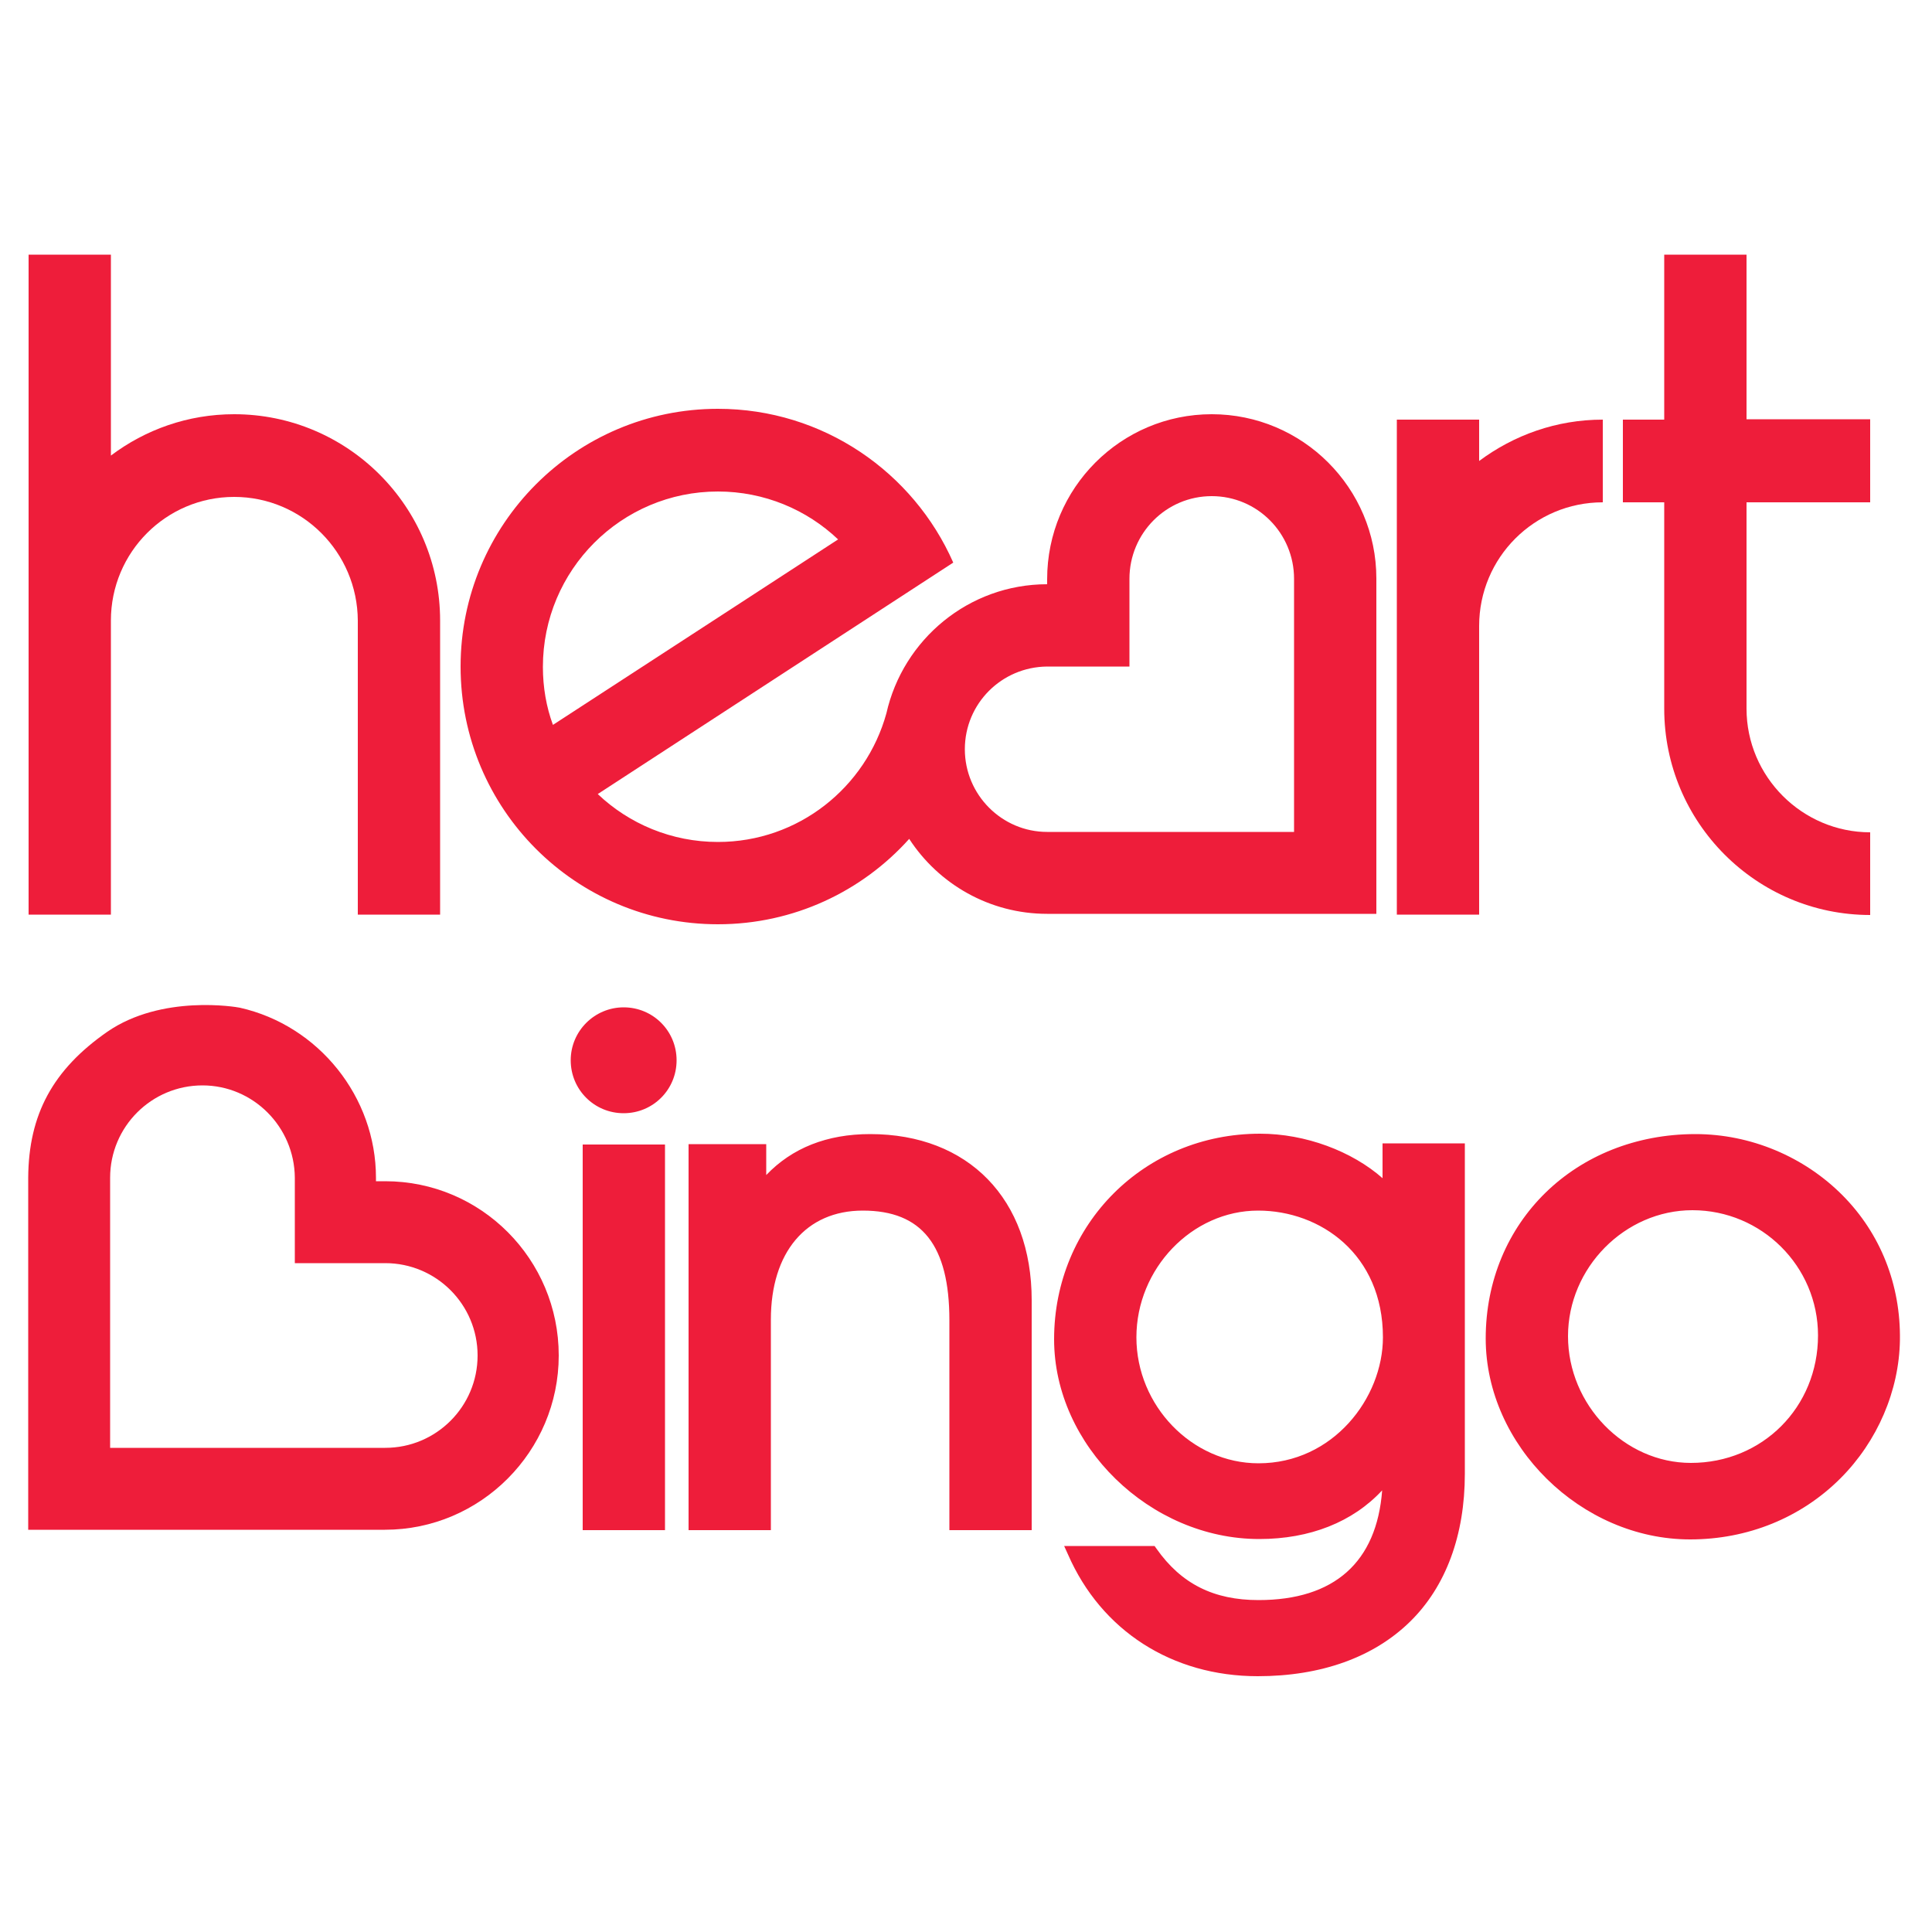
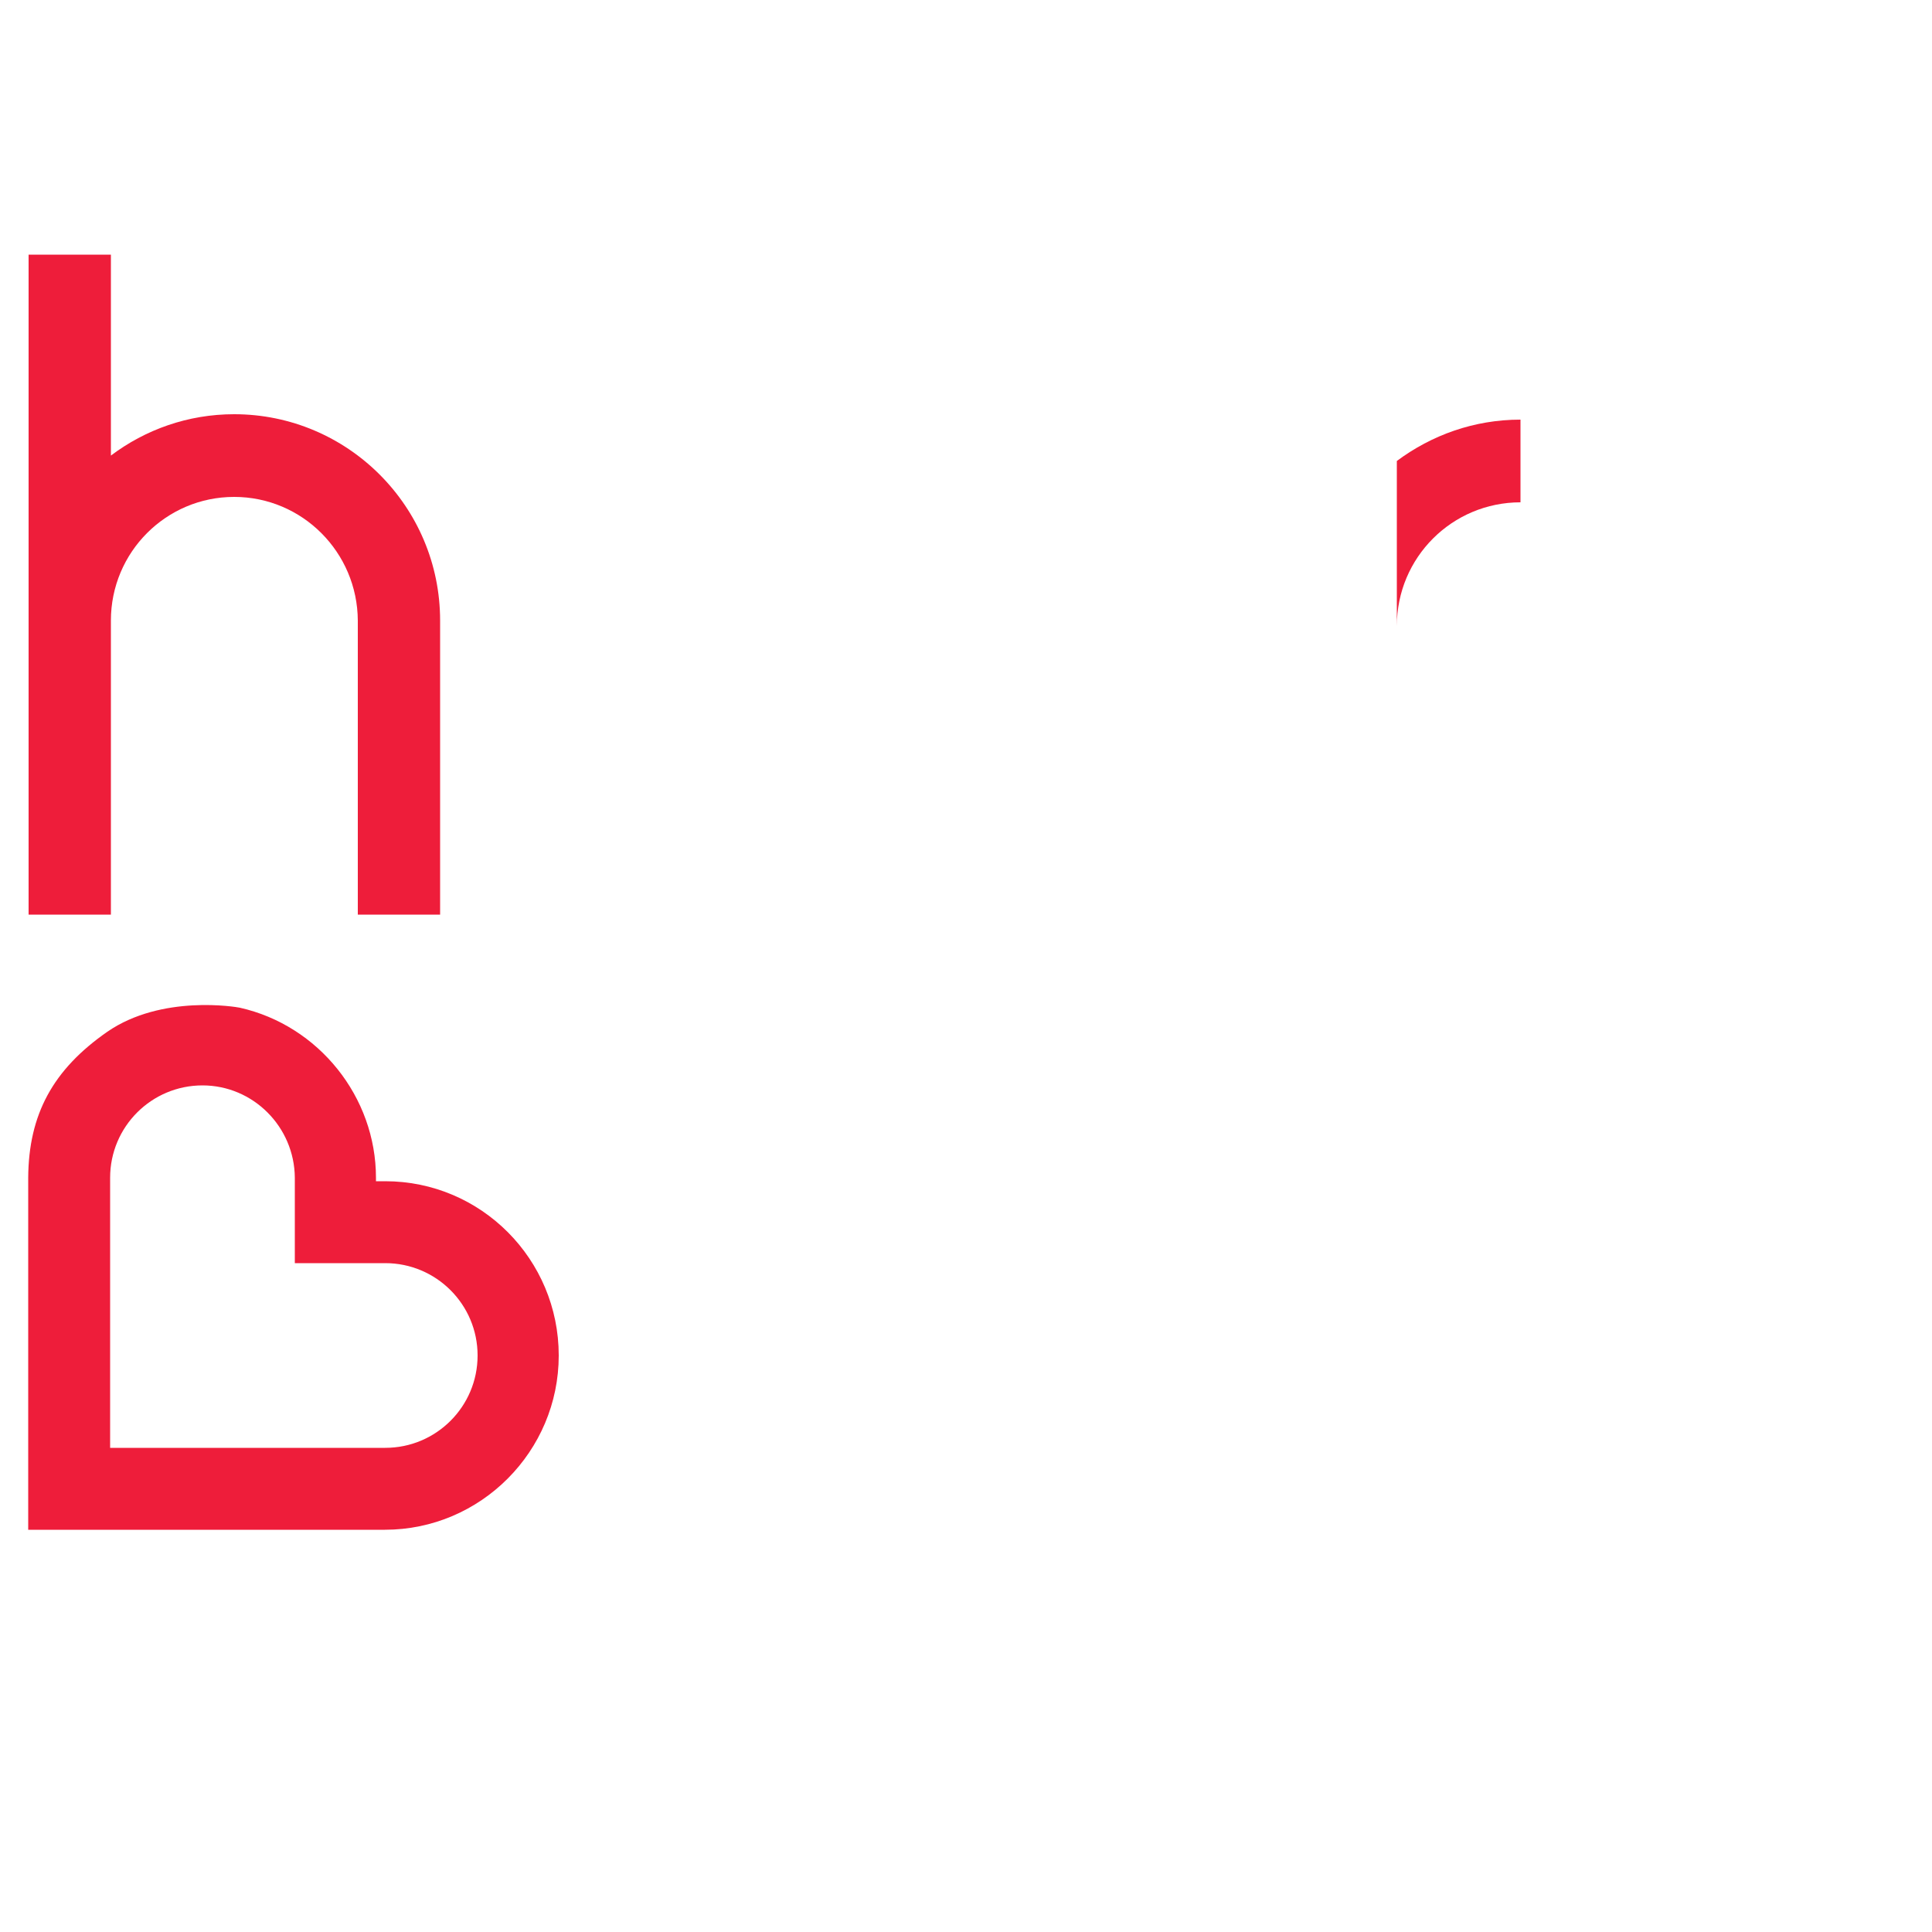
<svg xmlns="http://www.w3.org/2000/svg" height="810" id="Layer_1" style="enable-background:new 0 0 500 500;" version="1.1" viewBox="0 0 500 500" width="810" x="0px" xml:space="preserve" y="0px">
  <desc>sistersites.net - Leading Casino Sister Sites Index</desc>
  <title>Heart Bingo on https://sistersites.net/</title>
  <style type="text/css">.st0{fill:#EE1D3A;}</style>
-   <path class="st0" d="M334.9,215.3H271c-11.7,0-21.3-9.6-21.3-21.4c0-11.8,9.5-21.3,21.3-21.4h21.3v-22.7c0-11.8,9.5-21.4,21.3-21.4  c11.8,0,21.3,9.6,21.3,21.4V215.3z M140.5,172.6c0-25.1,20.3-45.4,45.3-45.4c12,0,23,4.7,31.1,12.4c0,0-46.7,30.4-73.8,48  C141.4,183,140.5,177.9,140.5,172.6 M313.6,107.2c-23.5,0-42.6,19.1-42.6,42.7v1.3c-20.3,0-37.3,14.3-41.6,33.4  c-5.3,19.2-22.8,33.3-43.6,33.3c-12,0-23-4.7-31.1-12.4l92-59.9c-10.3-23.4-33.7-39.8-60.9-39.8c-36.8,0-66.6,29.9-66.6,66.7  c0,36.9,29.8,66.7,66.6,66.7c19.6,0,37.3-8.5,49.5-22.1c7.6,11.7,20.8,19.4,35.7,19.4h85.2v-86.8  C356.2,126.3,337.1,107.2,313.6,107.2" />
  <path class="st0" d="M60.6,107.2c-12,0-23,4-31.9,10.7V65.9H7.4v170.8h21.3c0,0,0-42,0-76.1c0-17.7,14.3-32,31.9-32  c17.6,0,31.9,14.3,32,32v76.1h21.3v-76.1C113.9,131.1,90,107.2,60.6,107.2" />
-   <path class="st0" d="M484,129.9v-21.4h-32V65.9h-21.3v42.7h-10.7v21.4h10.7v53.4c0,29.5,23.9,53.4,53.3,53.4v-21.4  c-17.6,0-32-14.4-32-32v-53.4H484z" />
-   <path class="st0" d="M382.8,108.6h-21.3v128.1h21.3v-74.7c0-17.7,14.3-32,32-32v-21.4c-12,0-23,4-32,10.7V108.6z" />
+   <path class="st0" d="M382.8,108.6h-21.3v128.1v-74.7c0-17.7,14.3-32,32-32v-21.4c-12,0-23,4-32,10.7V108.6z" />
  <path class="st0" d="M99.7,305.7h-2.4v-0.9c0-20.9-14.8-39.4-35.2-44c-0.9-0.2-20.2-3.5-34.3,6.2c-14.1,9.8-20.4,21.4-20.5,37.8  v91.1h92.3c24.8,0,45-20.3,45-45.1C144.6,325.9,124.5,305.7,99.7,305.7z M99.7,326.9c13.2,0,23.9,10.7,23.9,23.9  c0,13.2-10.7,23.9-23.9,23.9H28.5v-69.9c0-13.2,10.7-23.9,23.9-23.9c13.1,0,23.8,10.7,23.9,23.9v22.1H99.7z" />
-   <path class="st0" d="M150.8,396h21.3v-99.8h-21.3V396z M225.2,293.5c-11.2,0-20.2,3.6-26.9,10.6v-8h-20.1V396h21.3v-54.5  c0-17.4,9.1-28.2,23.8-28.2c15.3,0,22.4,9,22.4,28.4V396H267v-59.5C267,310.3,250.6,293.5,225.2,293.5z M357.9,305  c-8-7.1-20.1-11.6-31.8-11.6c-29.9,0-53.3,23.4-53.3,53.2c0,27.5,24.8,51.7,53.1,51.7c13.1,0,24.2-4.4,31.8-12.6  c-1.4,18.6-12.4,28.4-32,28.4c-11.6,0-20-4.2-26.4-13.3l-0.5-0.7h-23.4l1,2.2c8.6,19.7,26.9,31.5,49.1,31.5c16.4,0,30-4.9,39.4-14.1  c9.3-9.1,14.2-22.4,14.2-38.3v-85.5h-21.3V305z M325.6,313.3c16.1,0,32.3,11.3,32.3,32.8c0,15.7-12.9,32.6-32.2,32.6  c-17.2,0-31.6-14.9-31.6-32.6C294.1,328.3,308.5,313.3,325.6,313.3z M476.9,309.4c-10-10.1-23.9-15.9-38.1-15.9  c-31,0-54.3,22.7-54.3,52.9c0,27.7,24.7,52,52.9,52c14.9,0,28.7-5.6,38.9-15.8c9.6-9.6,15.2-22.7,15.4-35.8  C491.9,332.5,486.7,319.3,476.9,309.4z M437.6,378.6c-17.2,0-31.8-15-31.8-32.8c0-17.7,14.7-32.6,32.2-32.6  c17.9,0,32.5,14.5,32.5,32.4C470.5,364.2,456.1,378.6,437.6,378.6z M175.1,274.4c0-7.6-6.1-13.7-13.7-13.7  c-7.5,0-13.7,6.1-13.7,13.7s6.1,13.7,13.7,13.7C169,288.1,175.1,282,175.1,274.4z" />
</svg>